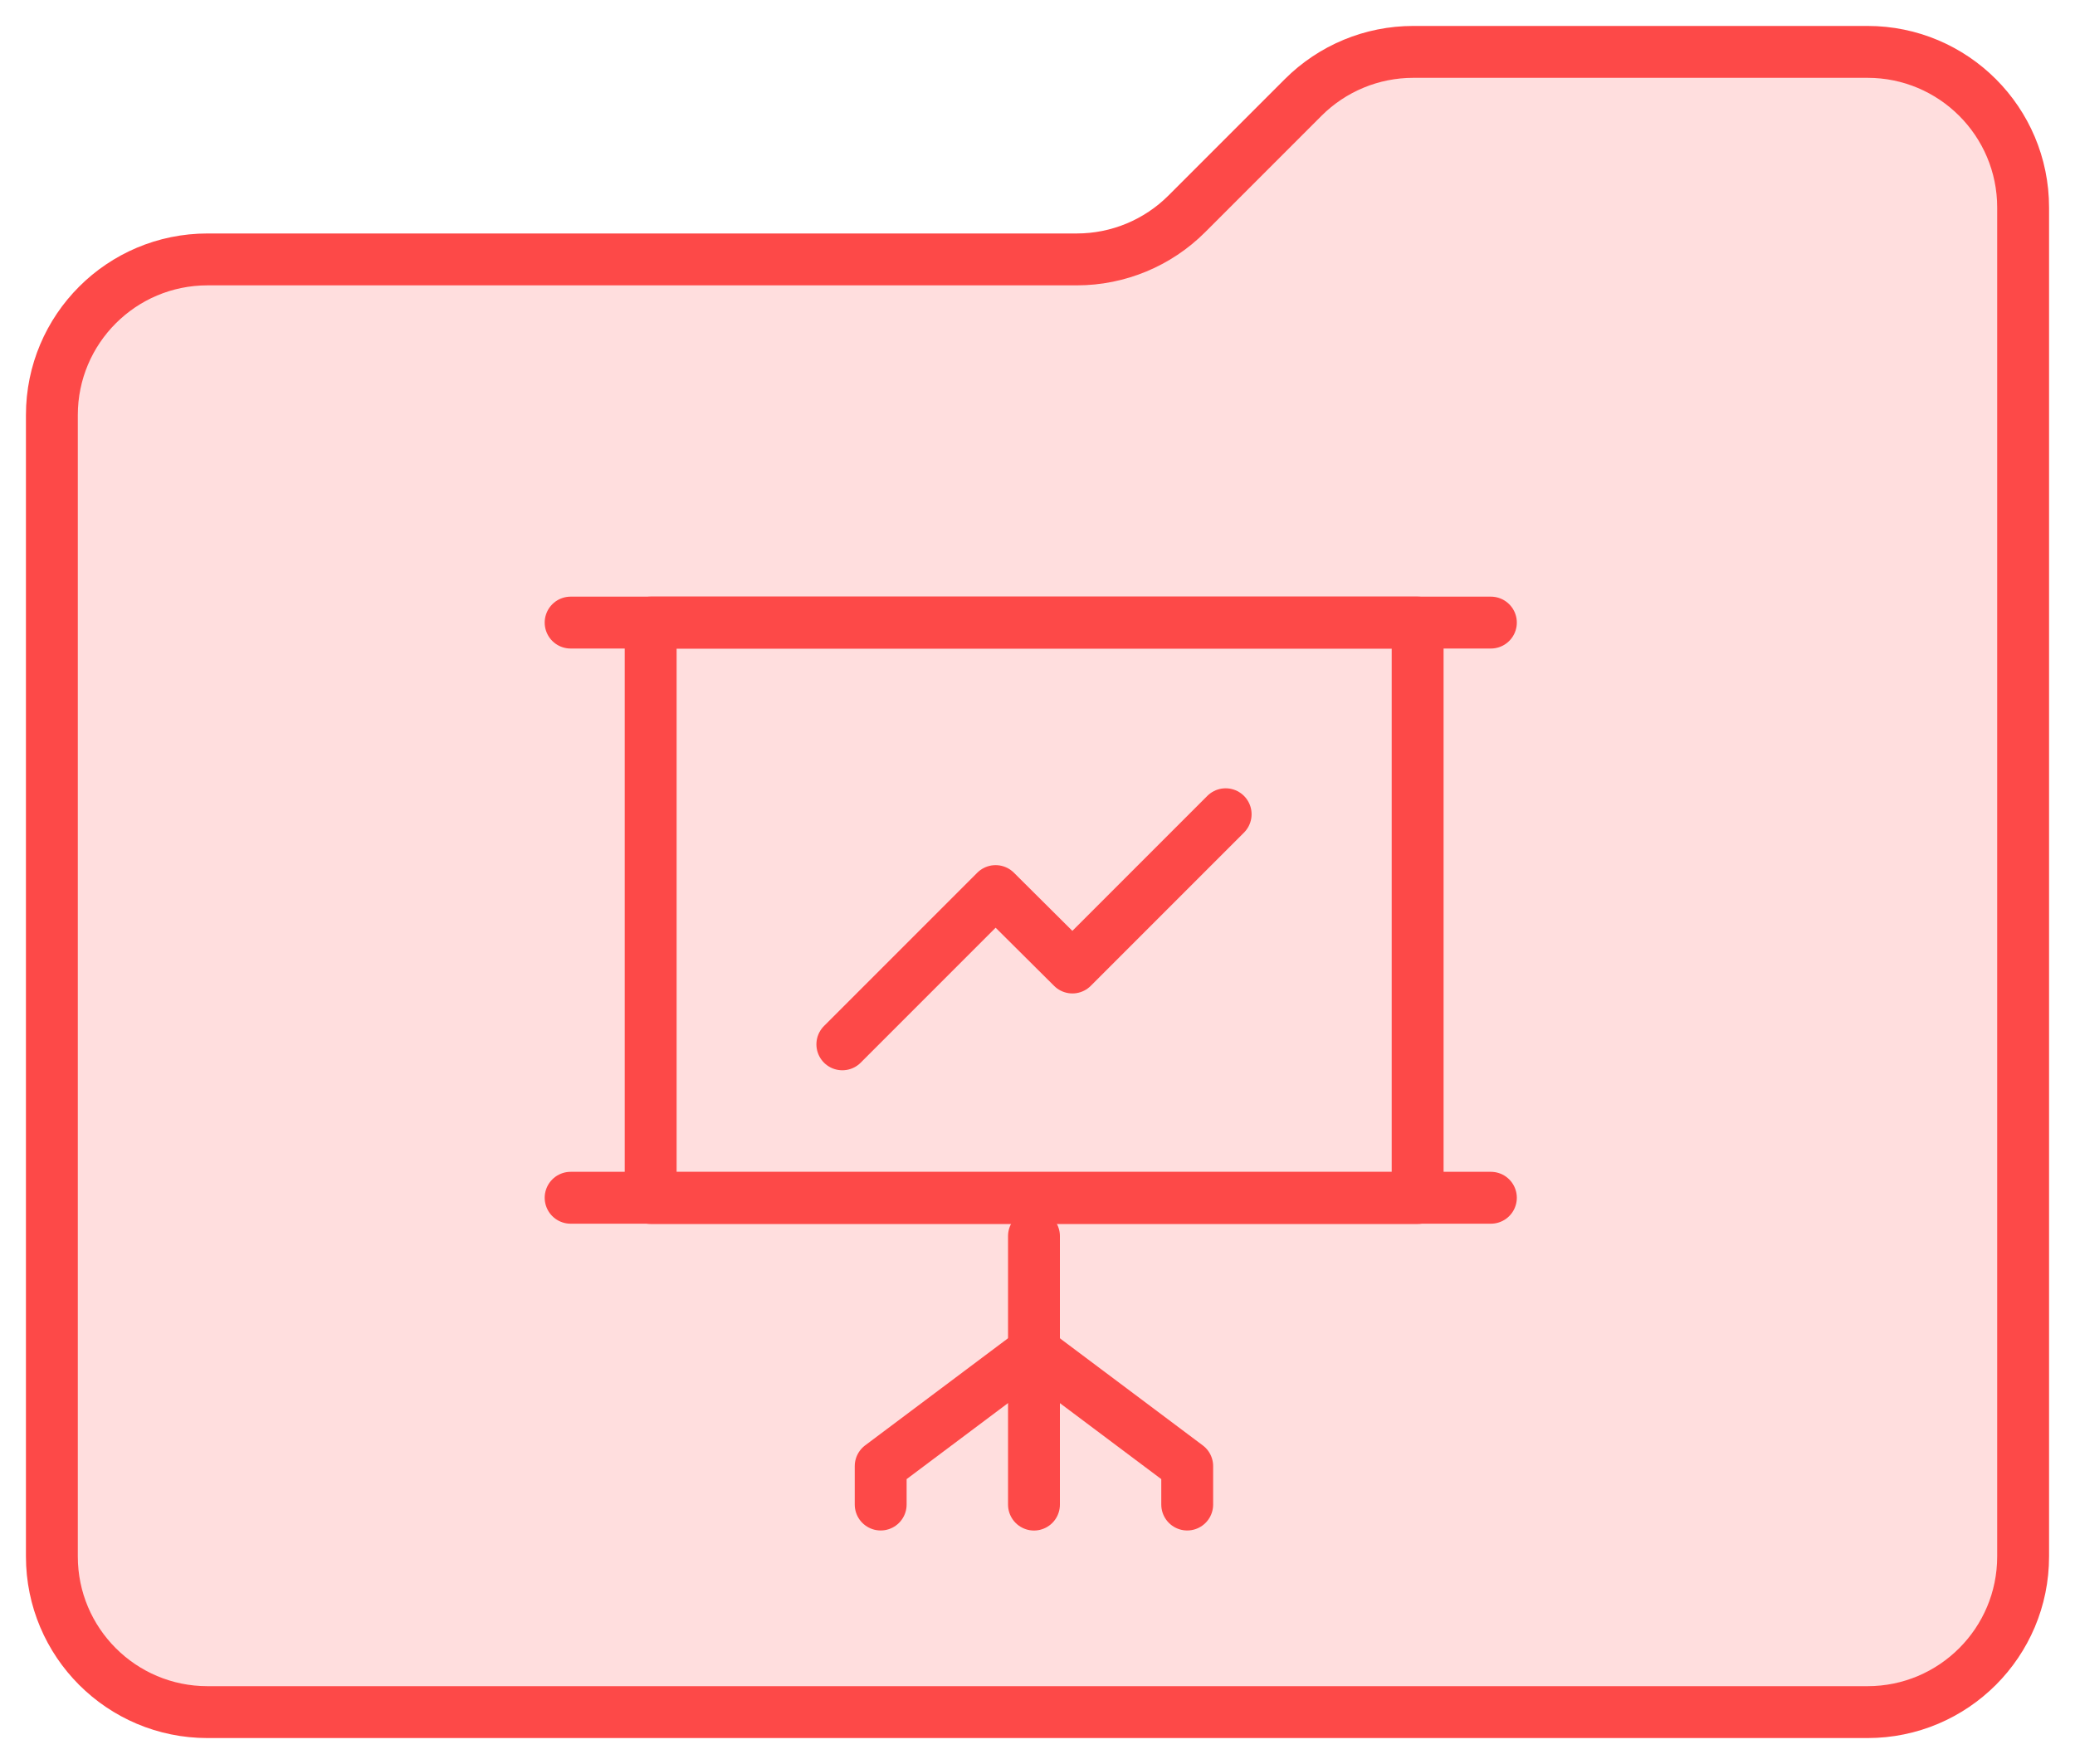
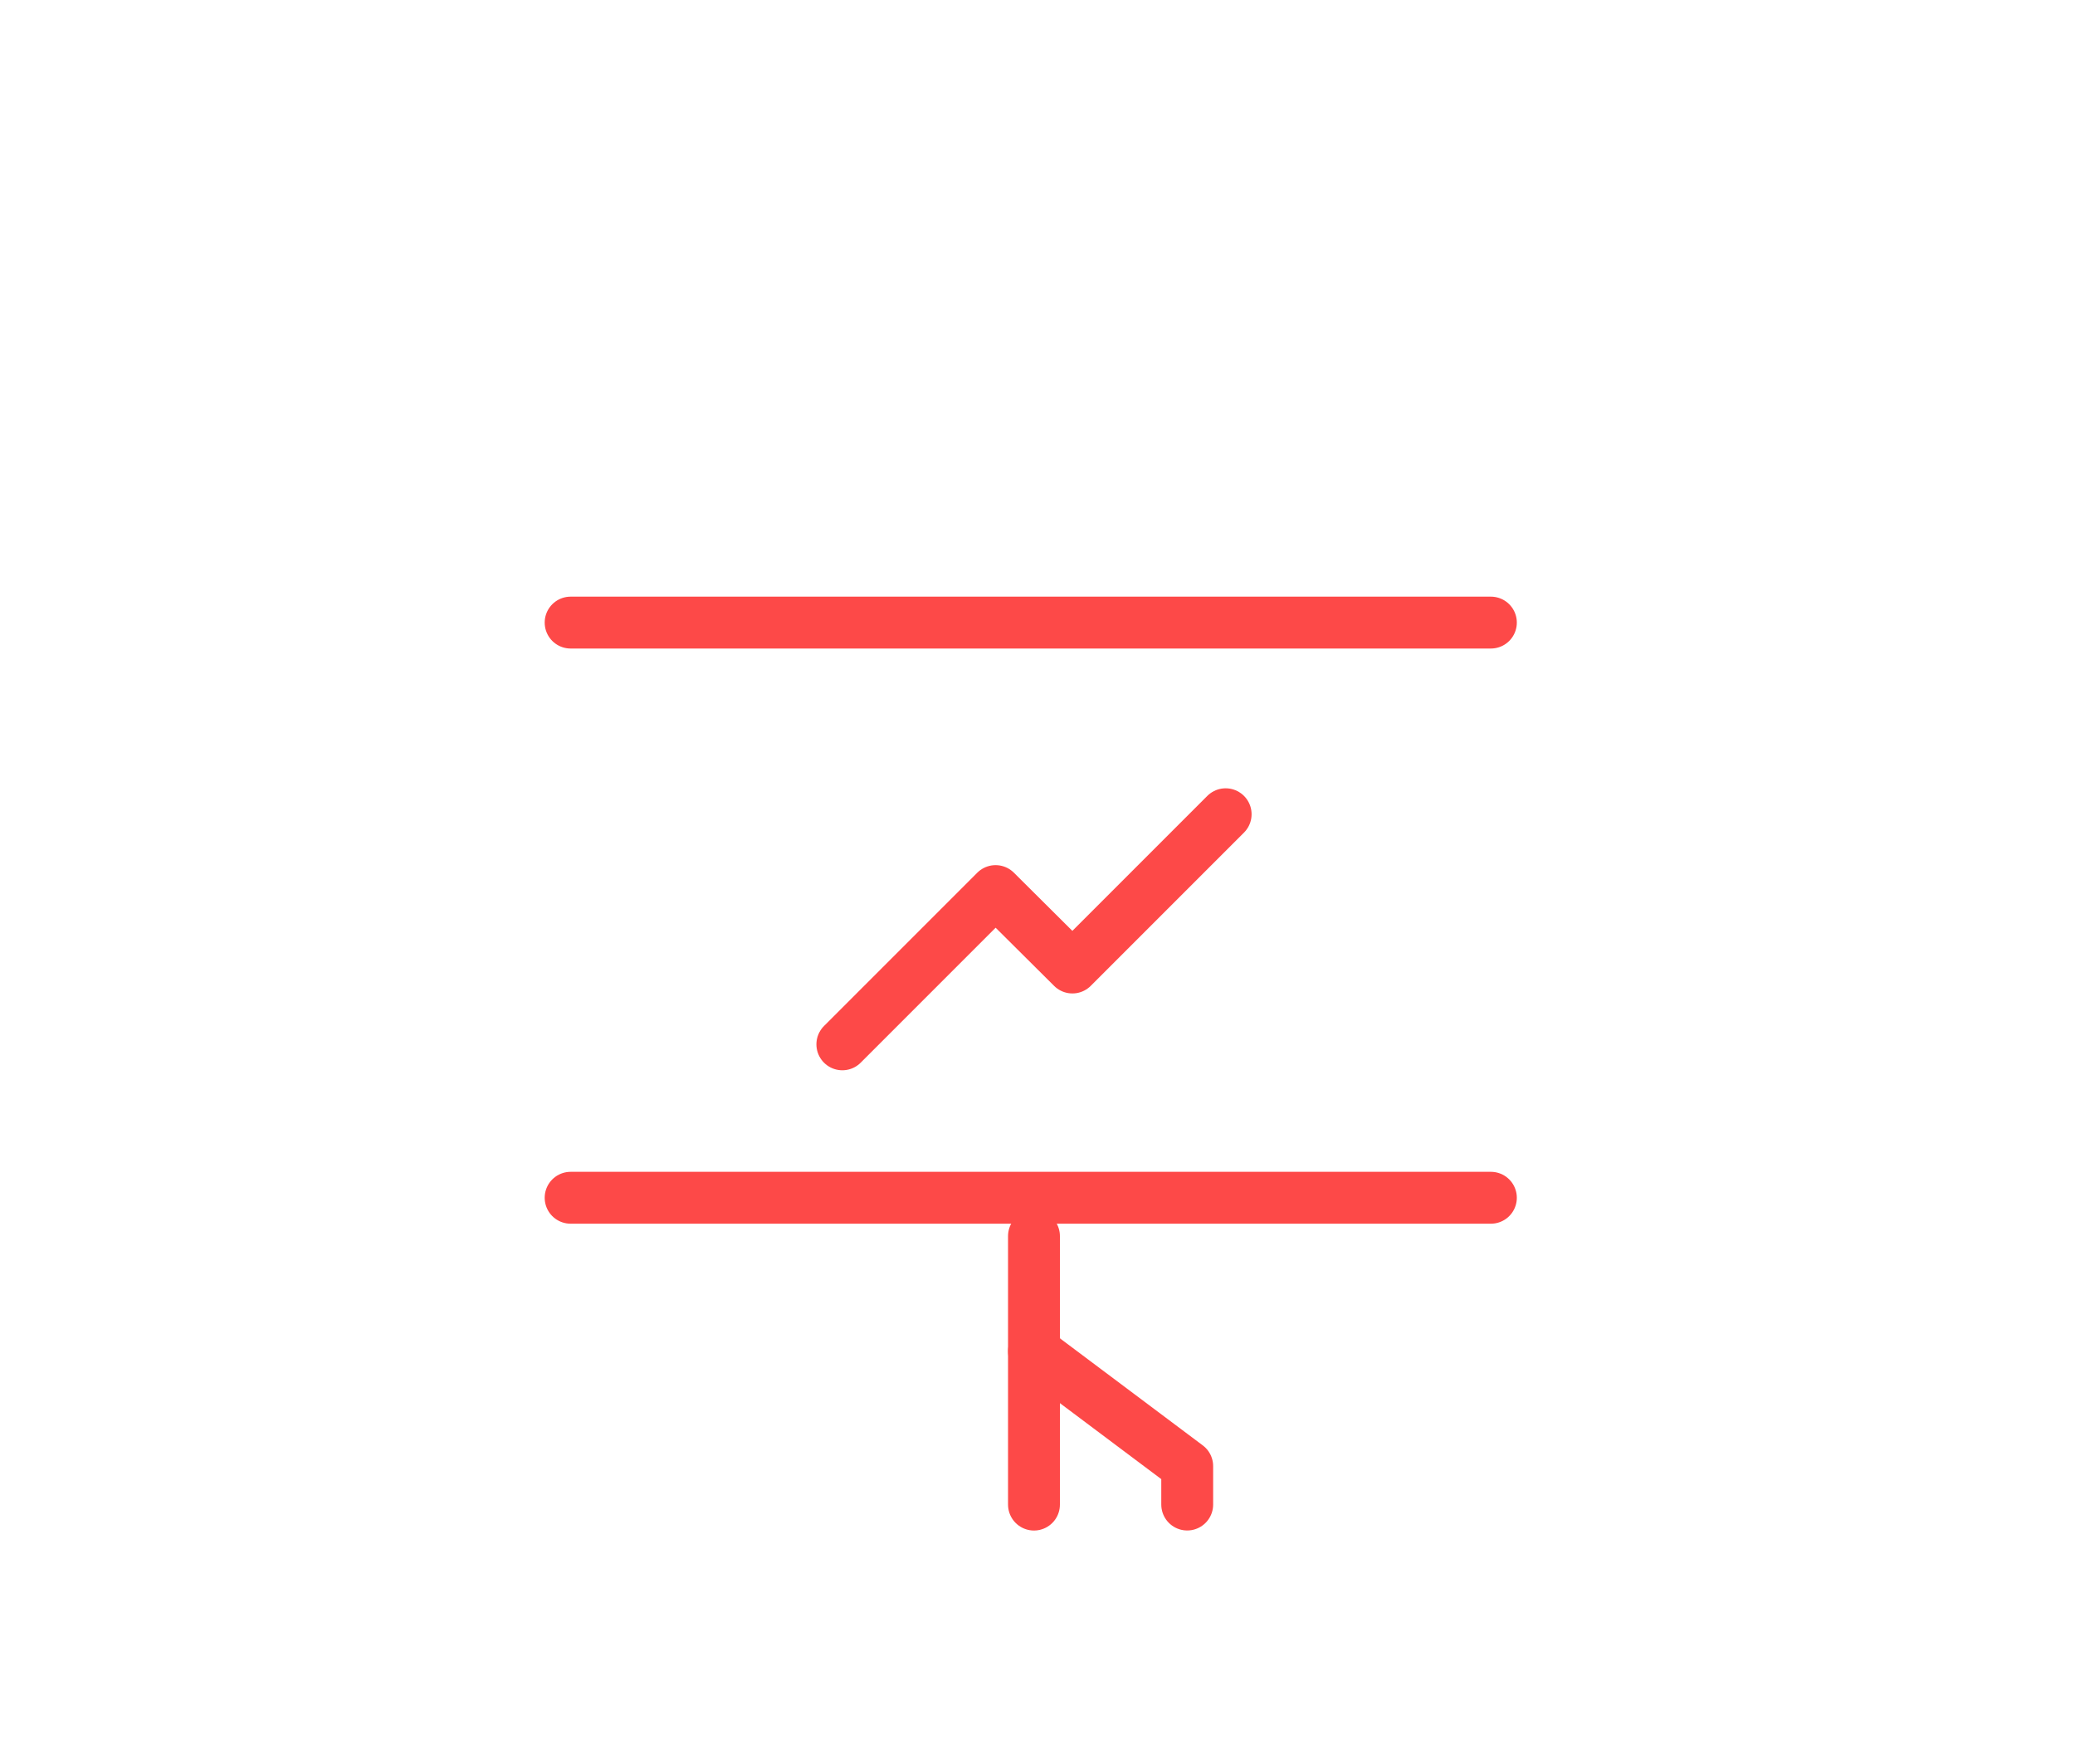
<svg xmlns="http://www.w3.org/2000/svg" width="40" height="34" viewBox="0 0 40 34" fill="none">
-   <path d="M1 30V8C1 6.343 2.343 5 4 5H20.757C21.553 5 22.316 4.684 22.879 4.121L25.121 1.879C25.684 1.316 26.447 1 27.243 1H36C37.657 1 39 2.343 39 4V30C39 31.657 37.657 33 36 33H4C2.343 33 1 31.657 1 30Z" fill="#FFDEDE" stroke="#FD4948" />
  <path d="M16.238 20.129L19.192 17.175L20.673 18.648L23.627 15.694" stroke="#FD4948" stroke-miterlimit="10" stroke-linecap="round" stroke-linejoin="round" />
-   <path d="M27.328 12H12.543V23.091H27.328V12Z" stroke="#FD4948" stroke-miterlimit="10" stroke-linecap="round" stroke-linejoin="round" />
  <path d="M19.932 23.825V29" stroke="#FD4948" stroke-miterlimit="10" stroke-linecap="round" stroke-linejoin="round" />
-   <path d="M16.977 28.999V28.259L19.931 26.045" stroke="#FD4948" stroke-miterlimit="10" stroke-linecap="round" stroke-linejoin="round" />
  <path d="M22.886 28.999V28.259L19.932 26.045" stroke="#FD4948" stroke-miterlimit="10" stroke-linecap="round" stroke-linejoin="round" />
  <path d="M11 12H28.74" stroke="#FD4948" stroke-miterlimit="10" stroke-linecap="round" stroke-linejoin="round" />
  <path d="M11 23.086H28.74" stroke="#FD4948" stroke-miterlimit="10" stroke-linecap="round" stroke-linejoin="round" />
</svg>